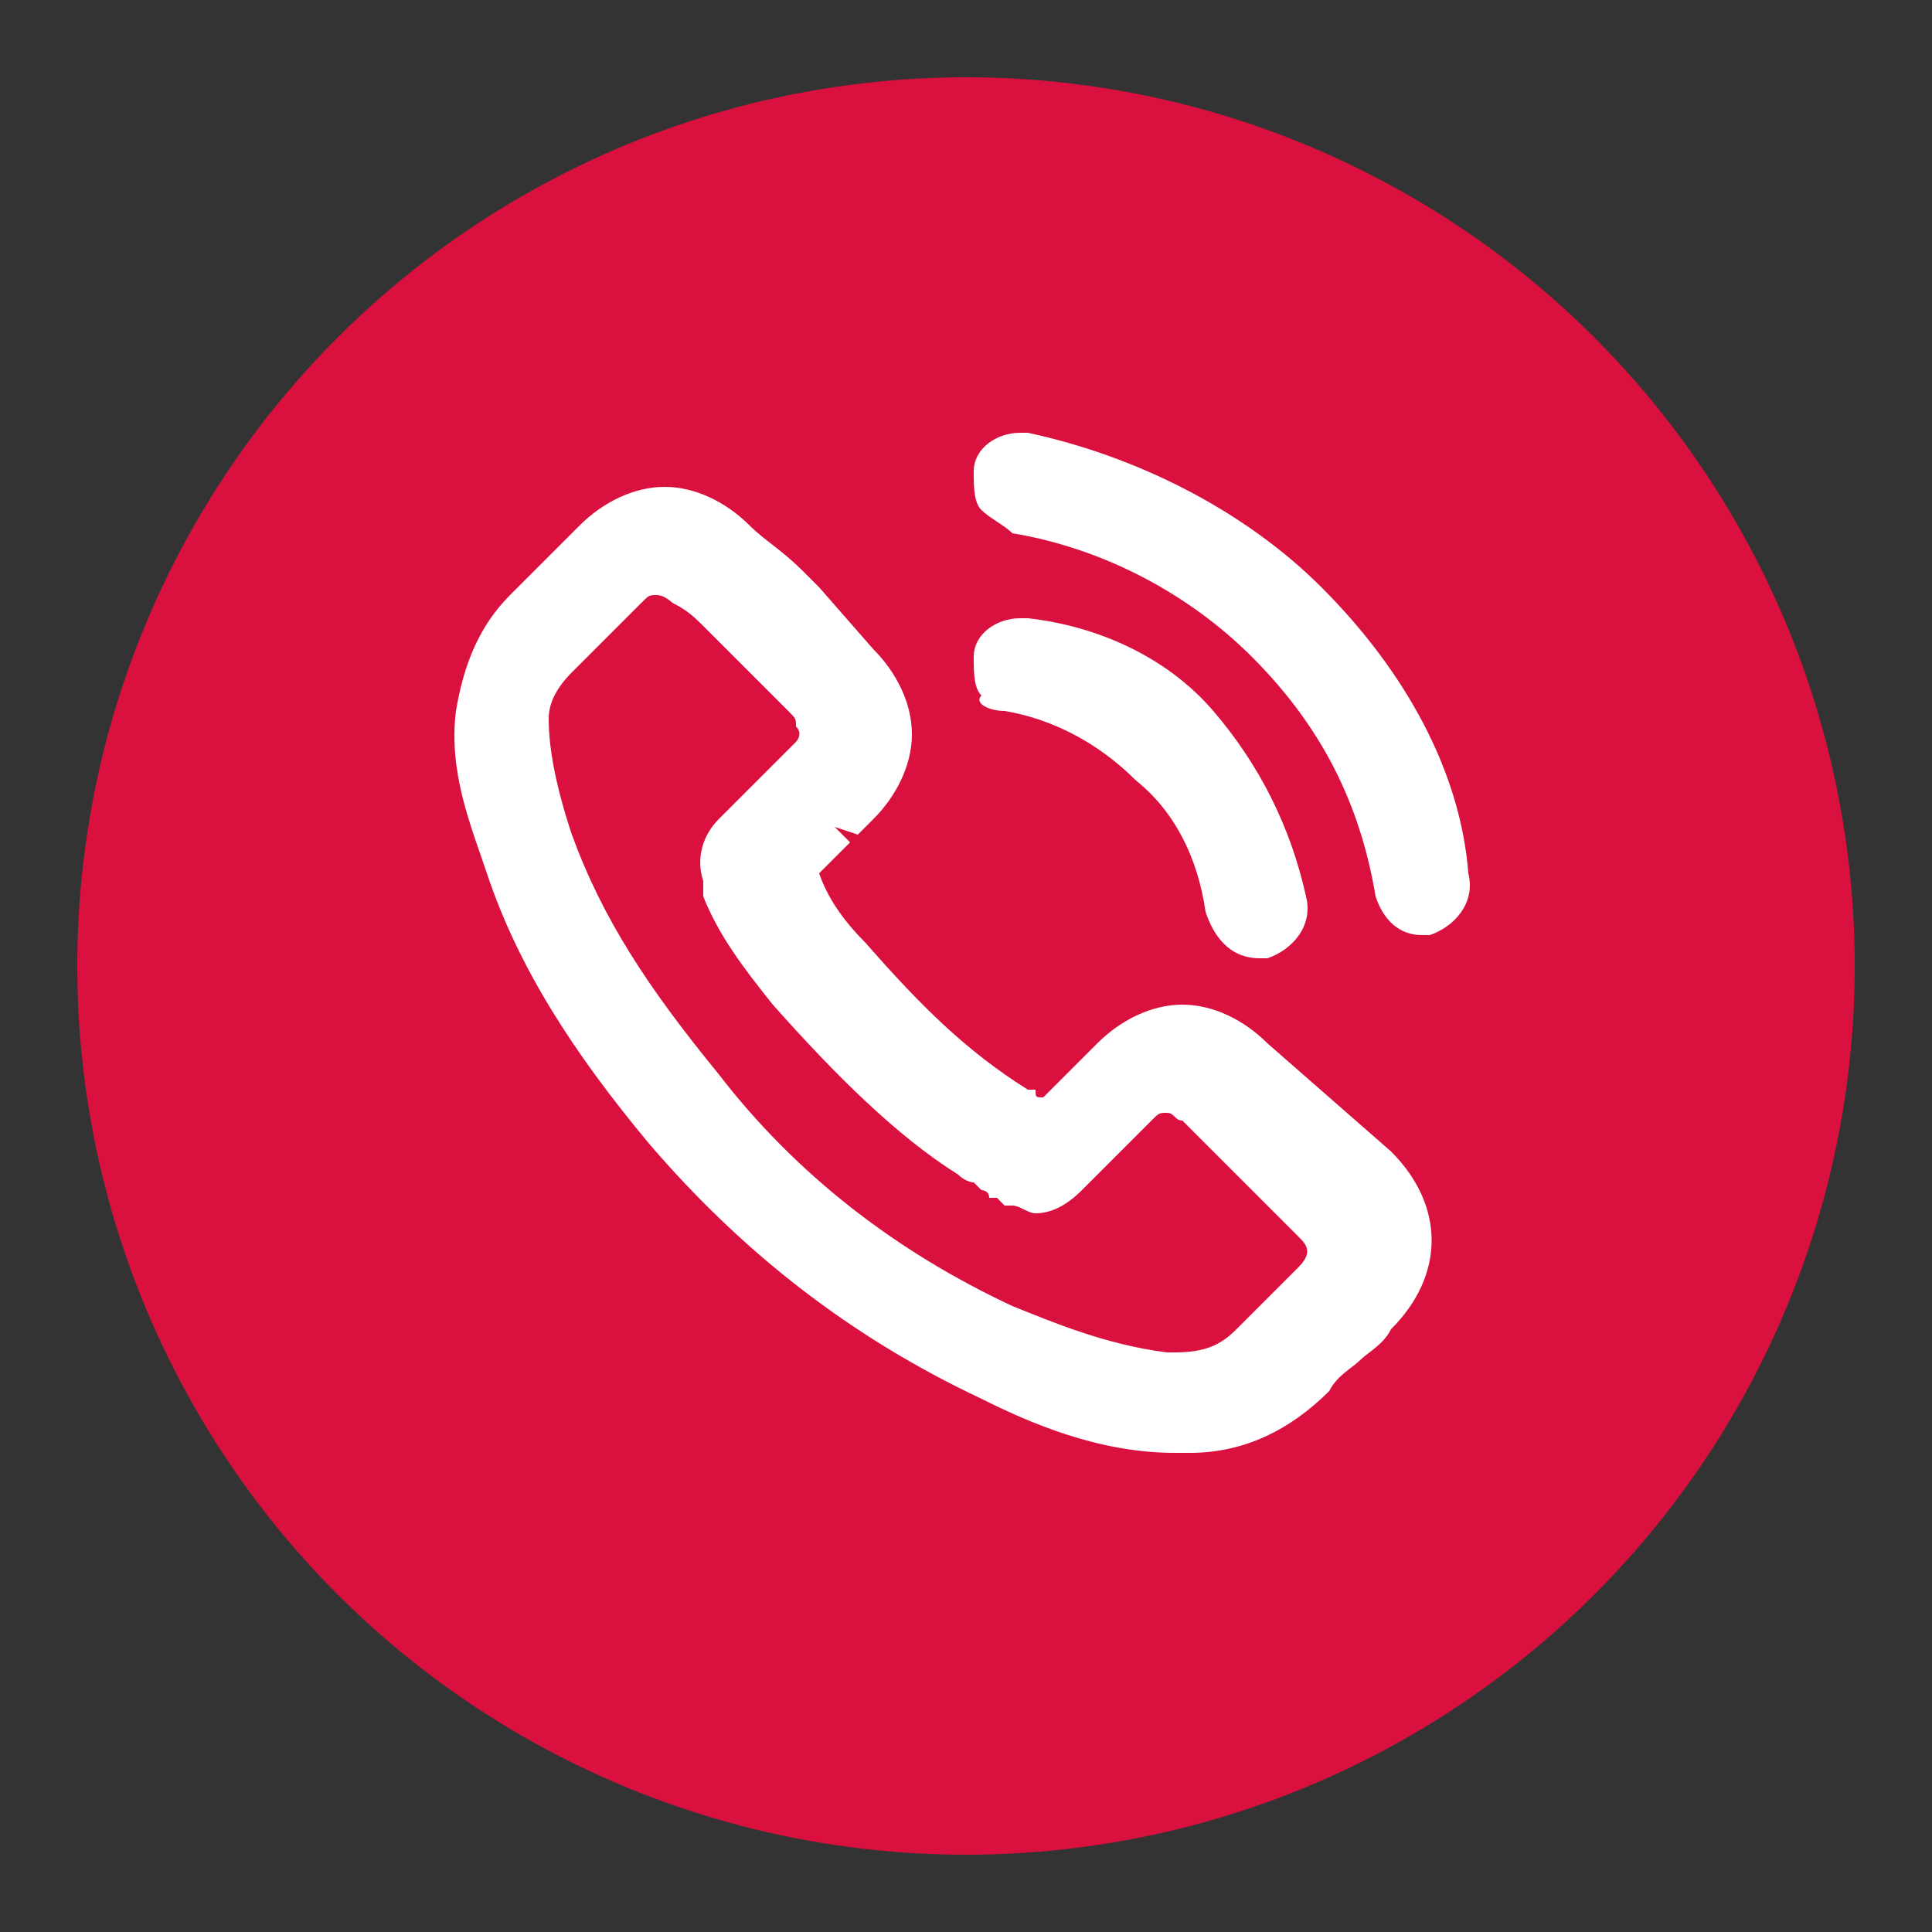
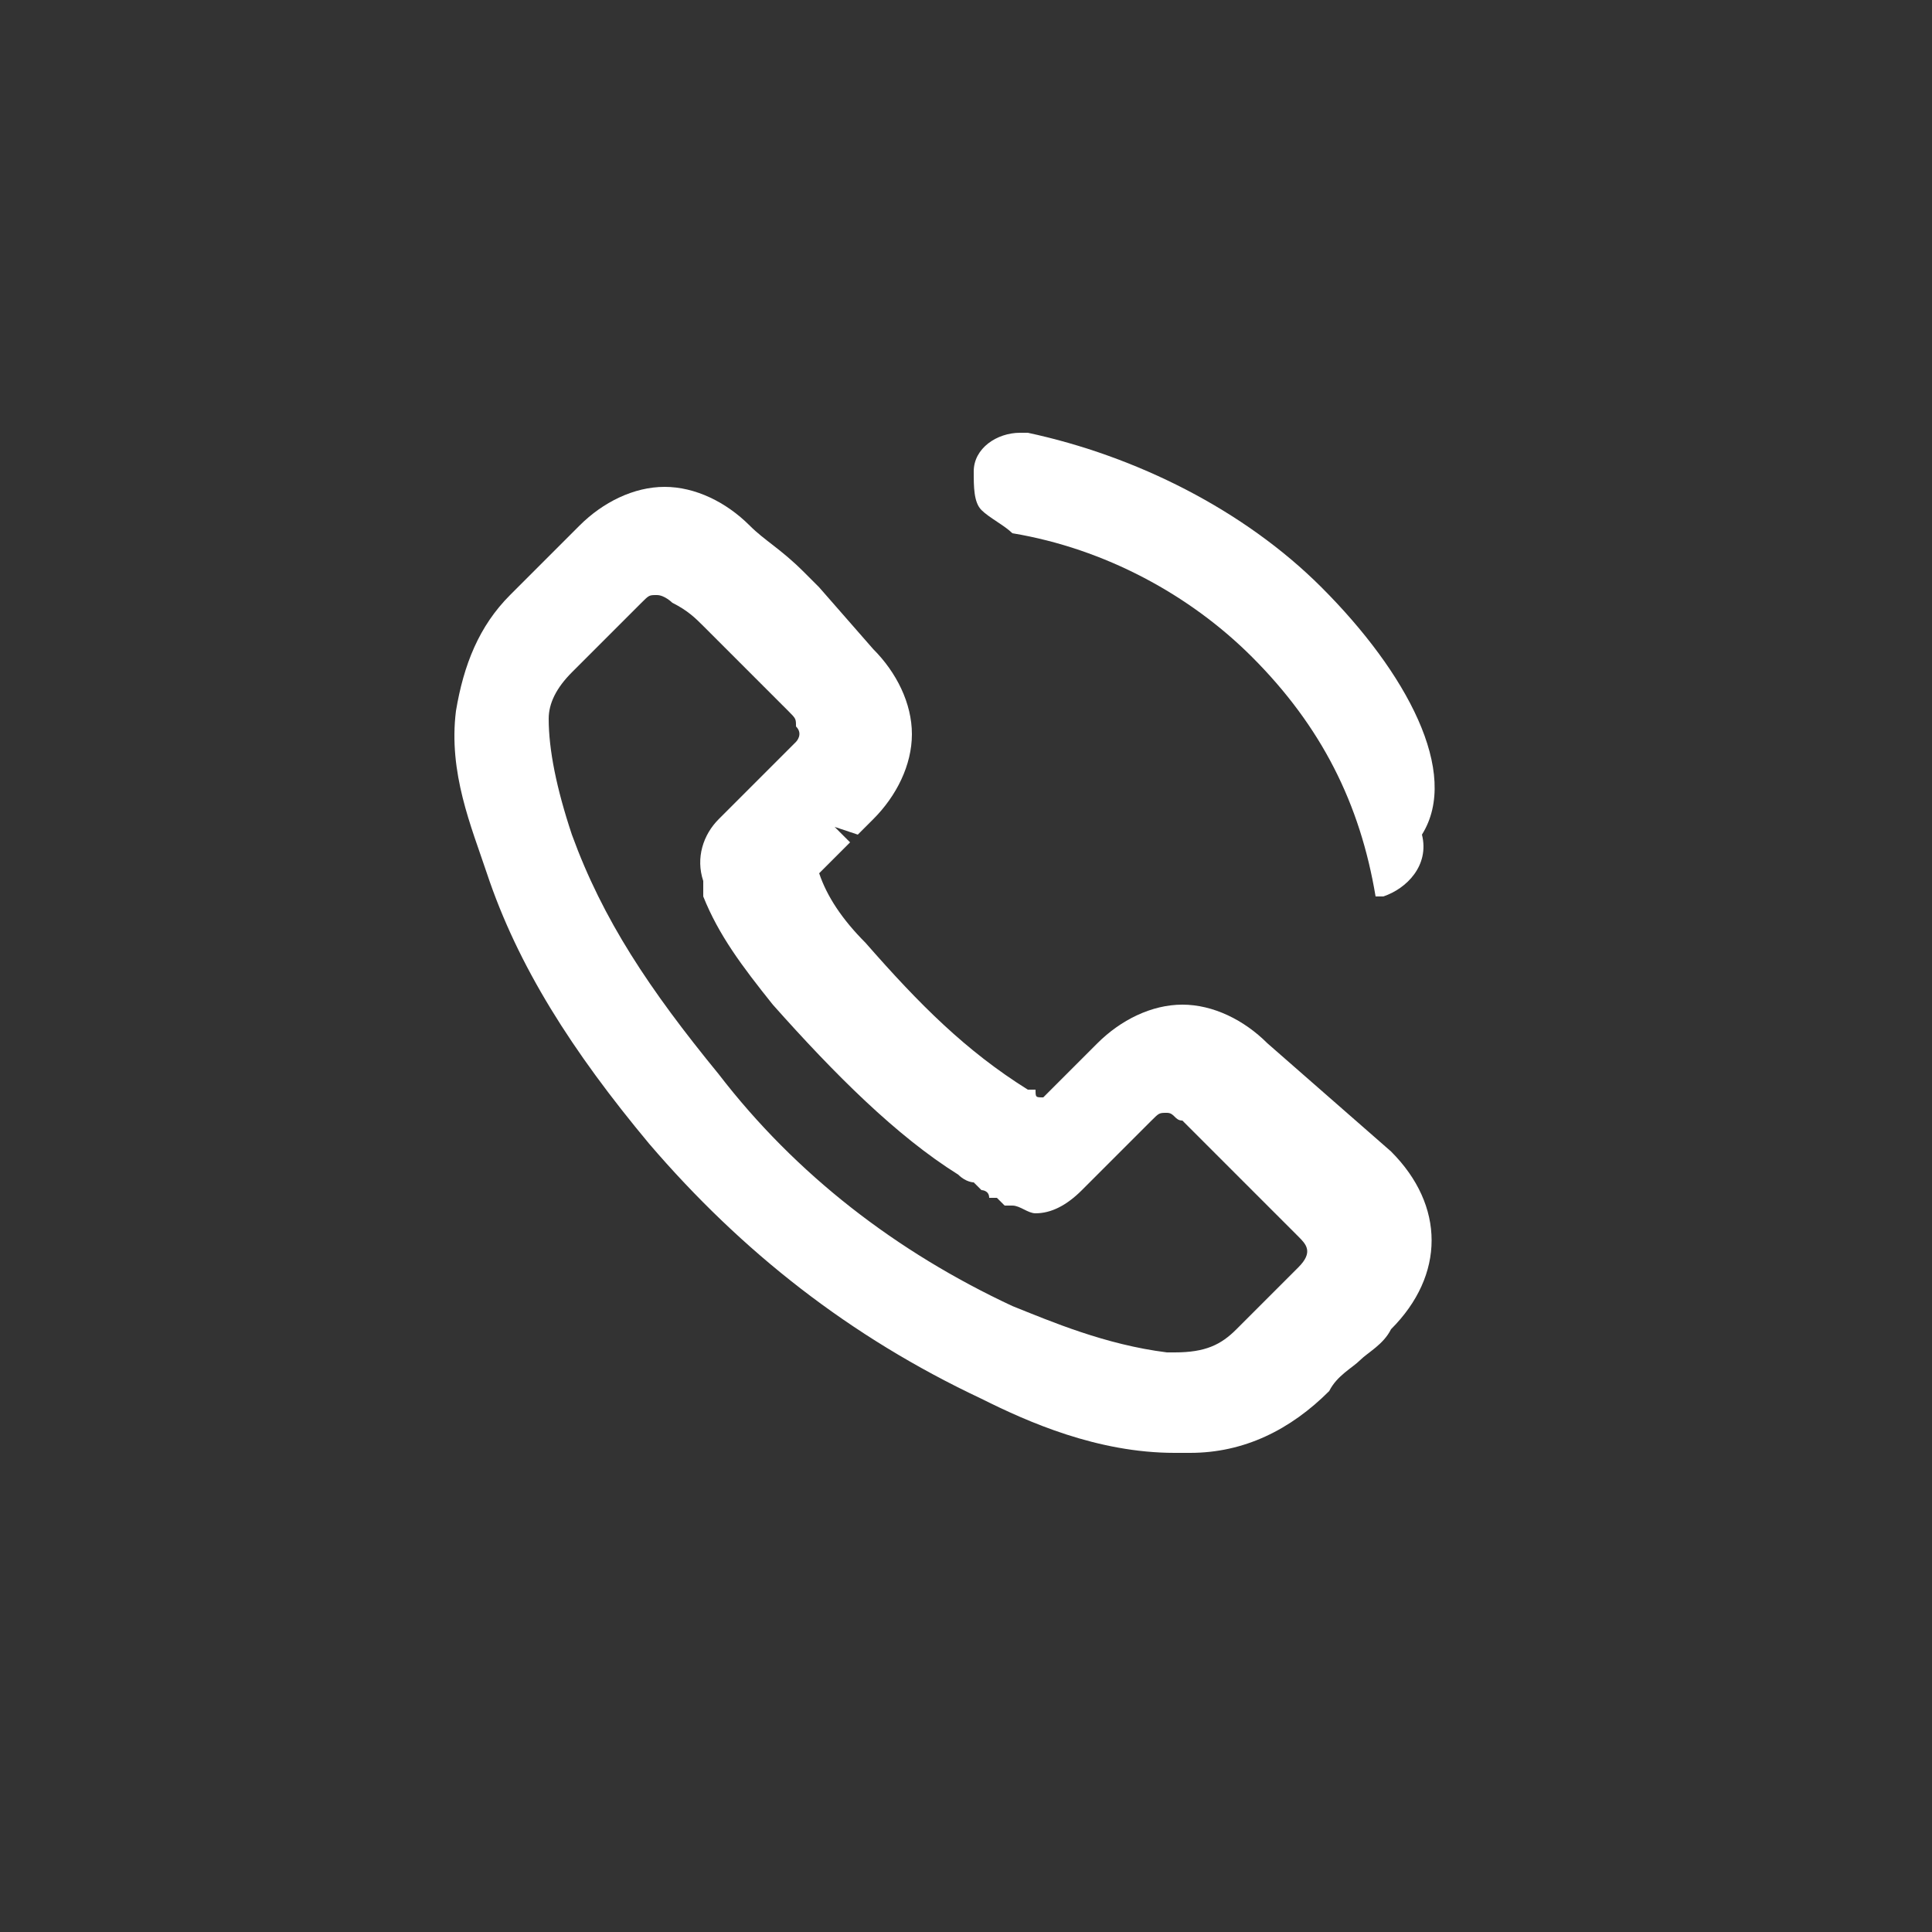
<svg xmlns="http://www.w3.org/2000/svg" version="1.1" id="Layer_1" x="0px" y="0px" viewBox="0 0 25 25" style="enable-background:new 0 0 25 25;" xml:space="preserve">
  <rect x="0" y="0" width="25" height="25" fill="#333333" stroke="none" />
  <style type="text/css">
	.st0{fill:#DA113F;}
	.st1{fill:#FFFFFF;}
</style>
-   <circle class="st0" cx="12.5" cy="12.5" r="11.5" />
  <g>
-     <path class="st1" d="M13,9.2c0.6,0.1,1.2,0.4,1.7,0.9c0.5,0.4,0.8,1,0.9,1.7c0.1,0.3,0.3,0.6,0.7,0.6h0.1l0,0   c0.3-0.1,0.6-0.4,0.5-0.8c-0.2-0.9-0.6-1.7-1.2-2.4c-0.6-0.7-1.5-1.1-2.4-1.2h-0.1l0,0c-0.3,0-0.6,0.2-0.6,0.5c0,0.2,0,0.4,0.1,0.5   C12.6,9.1,12.8,9.2,13,9.2z" />
    <path class="st1" d="M16.4,13.5c-0.3-0.3-0.7-0.5-1.1-0.5c-0.4,0-0.8,0.2-1.1,0.5l-0.7,0.7l0,0c-0.1,0-0.1,0-0.1-0.1h-0.1   c-0.8-0.5-1.4-1.1-2.1-1.9c-0.3-0.3-0.5-0.6-0.6-0.9c0.1-0.1,0.3-0.3,0.4-0.4l-0.2-0.2l0.3,0.1l0.2-0.2c0.3-0.3,0.5-0.7,0.5-1.1   c0-0.4-0.2-0.8-0.5-1.1l-0.7-0.8c-0.1-0.1-0.1-0.1-0.2-0.2C10.1,7.1,9.9,7,9.7,6.8C9.4,6.5,9,6.3,8.6,6.3S7.8,6.5,7.5,6.8L6.6,7.7   C6.2,8.1,6,8.6,5.9,9.2c-0.1,0.8,0.2,1.5,0.4,2.1c0.4,1.2,1.1,2.3,2.1,3.5c1.2,1.4,2.6,2.5,4.3,3.3c0.6,0.3,1.5,0.7,2.5,0.7h0.2   c0.7,0,1.3-0.3,1.8-0.8c0.1-0.2,0.3-0.3,0.4-0.4s0.3-0.2,0.4-0.4c0.7-0.7,0.7-1.6,0-2.3L16.4,13.5z M10.3,9.6L10,9.9   c-0.2,0.2-0.4,0.4-0.7,0.7c-0.2,0.2-0.3,0.5-0.2,0.8v0.2l0,0c0.2,0.5,0.5,0.9,0.9,1.4c0.8,0.9,1.6,1.7,2.4,2.2   c0.1,0.1,0.2,0.1,0.2,0.1l0.1,0.1c0,0,0.1,0,0.1,0.1h0.1l0.1,0.1h0.1c0.1,0,0.2,0.1,0.3,0.1c0.2,0,0.4-0.1,0.6-0.3l0.9-0.9   c0.1-0.1,0.1-0.1,0.2-0.1c0.1,0,0.1,0.1,0.2,0.1l1.5,1.5c0.1,0.1,0.2,0.2,0,0.4c-0.1,0.1-0.1,0.1-0.2,0.2l-0.2,0.2   c-0.1,0.1-0.3,0.3-0.4,0.4c-0.2,0.2-0.4,0.3-0.8,0.3h-0.1c-0.8-0.1-1.5-0.4-2-0.6c-1.5-0.7-2.8-1.7-3.8-3c-0.9-1.1-1.5-2-1.9-3.1   c-0.2-0.6-0.3-1.1-0.3-1.5c0-0.2,0.1-0.4,0.3-0.6l0.9-0.9c0.1-0.1,0.1-0.1,0.2-0.1c0.1,0,0.2,0.1,0.2,0.1C8.9,7.9,9,8,9.1,8.1   l1.1,1.1c0.1,0.1,0.1,0.1,0.1,0.2C10.4,9.5,10.3,9.6,10.3,9.6z" />
-     <path class="st1" d="M17.1,7.6c-1-1-2.4-1.7-3.8-2h-0.1l0,0c-0.3,0-0.6,0.2-0.6,0.5c0,0.2,0,0.4,0.1,0.5s0.3,0.2,0.4,0.3   c1.2,0.2,2.3,0.8,3.1,1.6c0.9,0.9,1.4,1.9,1.6,3.1c0.1,0.3,0.3,0.5,0.6,0.5h0.1c0.3-0.1,0.6-0.4,0.5-0.8C18.9,10,18.2,8.7,17.1,7.6   z" />
+     <path class="st1" d="M17.1,7.6c-1-1-2.4-1.7-3.8-2h-0.1l0,0c-0.3,0-0.6,0.2-0.6,0.5c0,0.2,0,0.4,0.1,0.5s0.3,0.2,0.4,0.3   c1.2,0.2,2.3,0.8,3.1,1.6c0.9,0.9,1.4,1.9,1.6,3.1h0.1c0.3-0.1,0.6-0.4,0.5-0.8C18.9,10,18.2,8.7,17.1,7.6   z" />
  </g>
</svg>